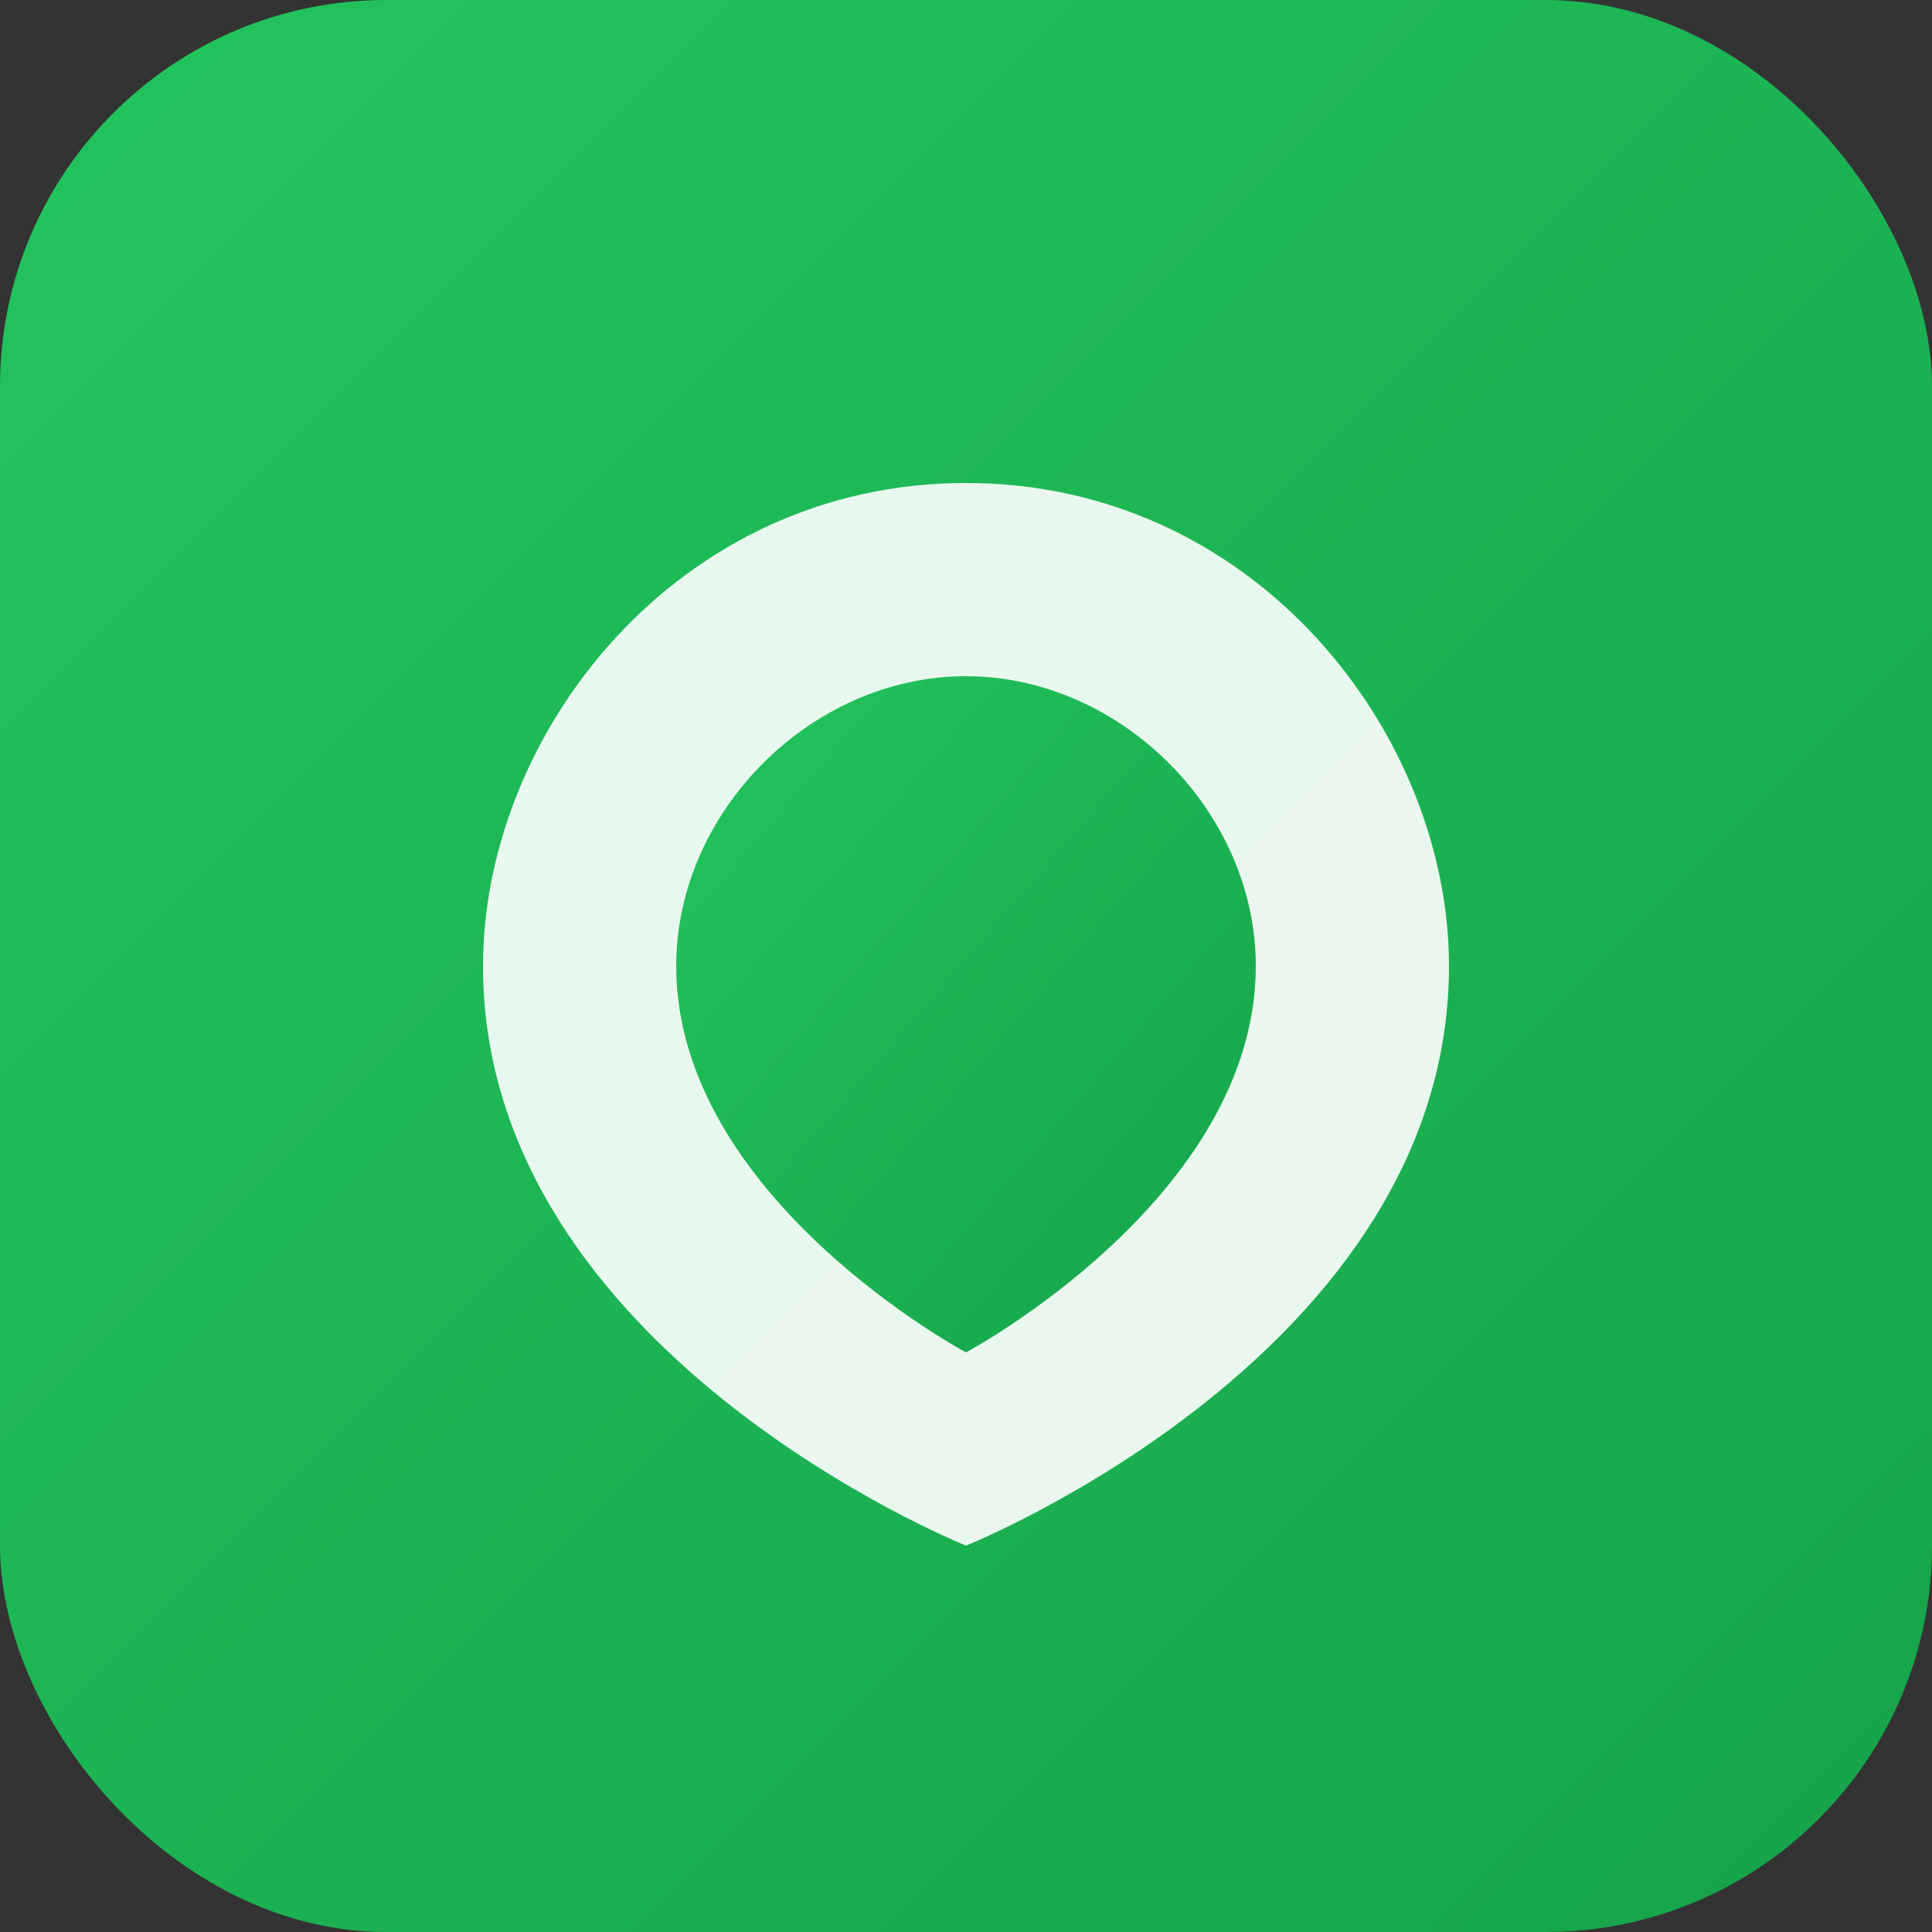
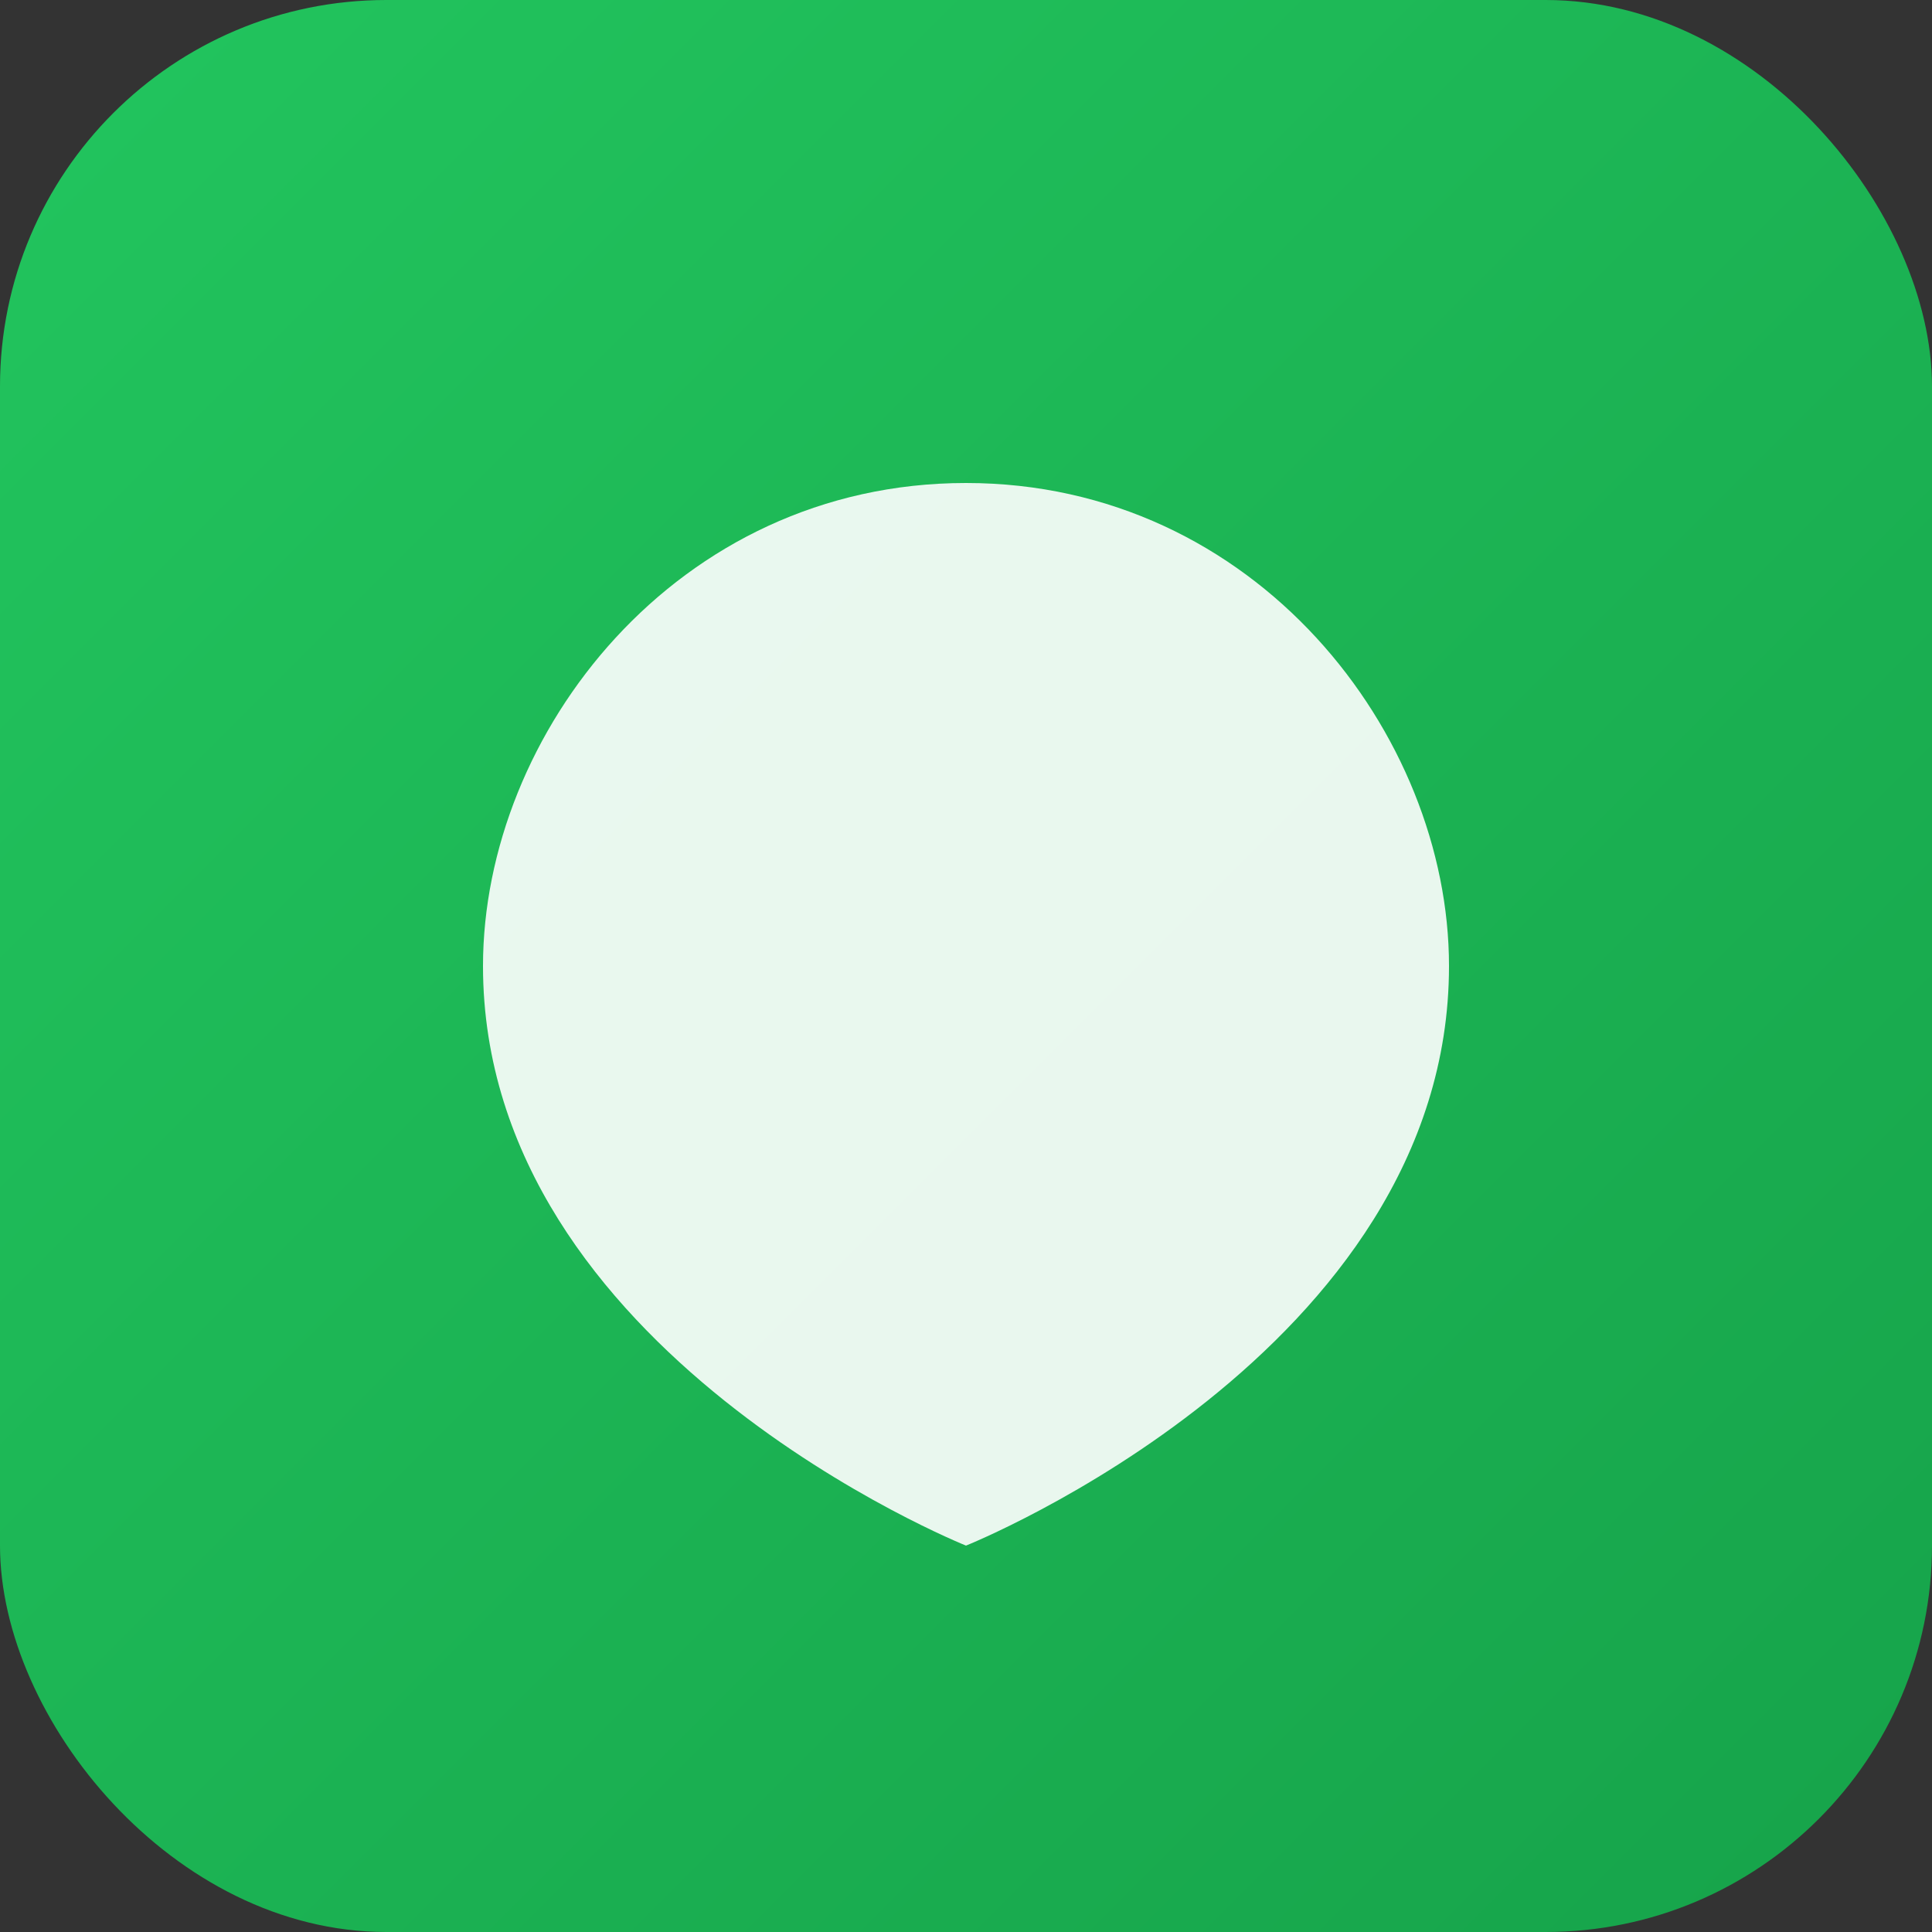
<svg xmlns="http://www.w3.org/2000/svg" viewBox="0 0 100 100">
  <rect x="0" y="0" width="100" height="100" fill="#333333" stroke="none" />
  <defs>
    <linearGradient id="gradient" x1="0%" y1="0%" x2="100%" y2="100%">
      <stop offset="0%" style="stop-color:#22c55e" />
      <stop offset="100%" style="stop-color:#16a34a" />
    </linearGradient>
  </defs>
  <rect width="100" height="100" rx="20" fill="url(#gradient)" />
  <path d="M50 25 C35 25, 25 38, 25 50 C25 70, 50 80, 50 80 C50 80, 75 70, 75 50 C75 38, 65 25, 50 25 Z" fill="white" opacity="0.9" />
-   <path d="M50 35 C42 35, 35 42, 35 50 C35 62, 50 70, 50 70 C50 70, 65 62, 65 50 C65 42, 58 35, 50 35 Z" fill="url(#gradient)" />
</svg>